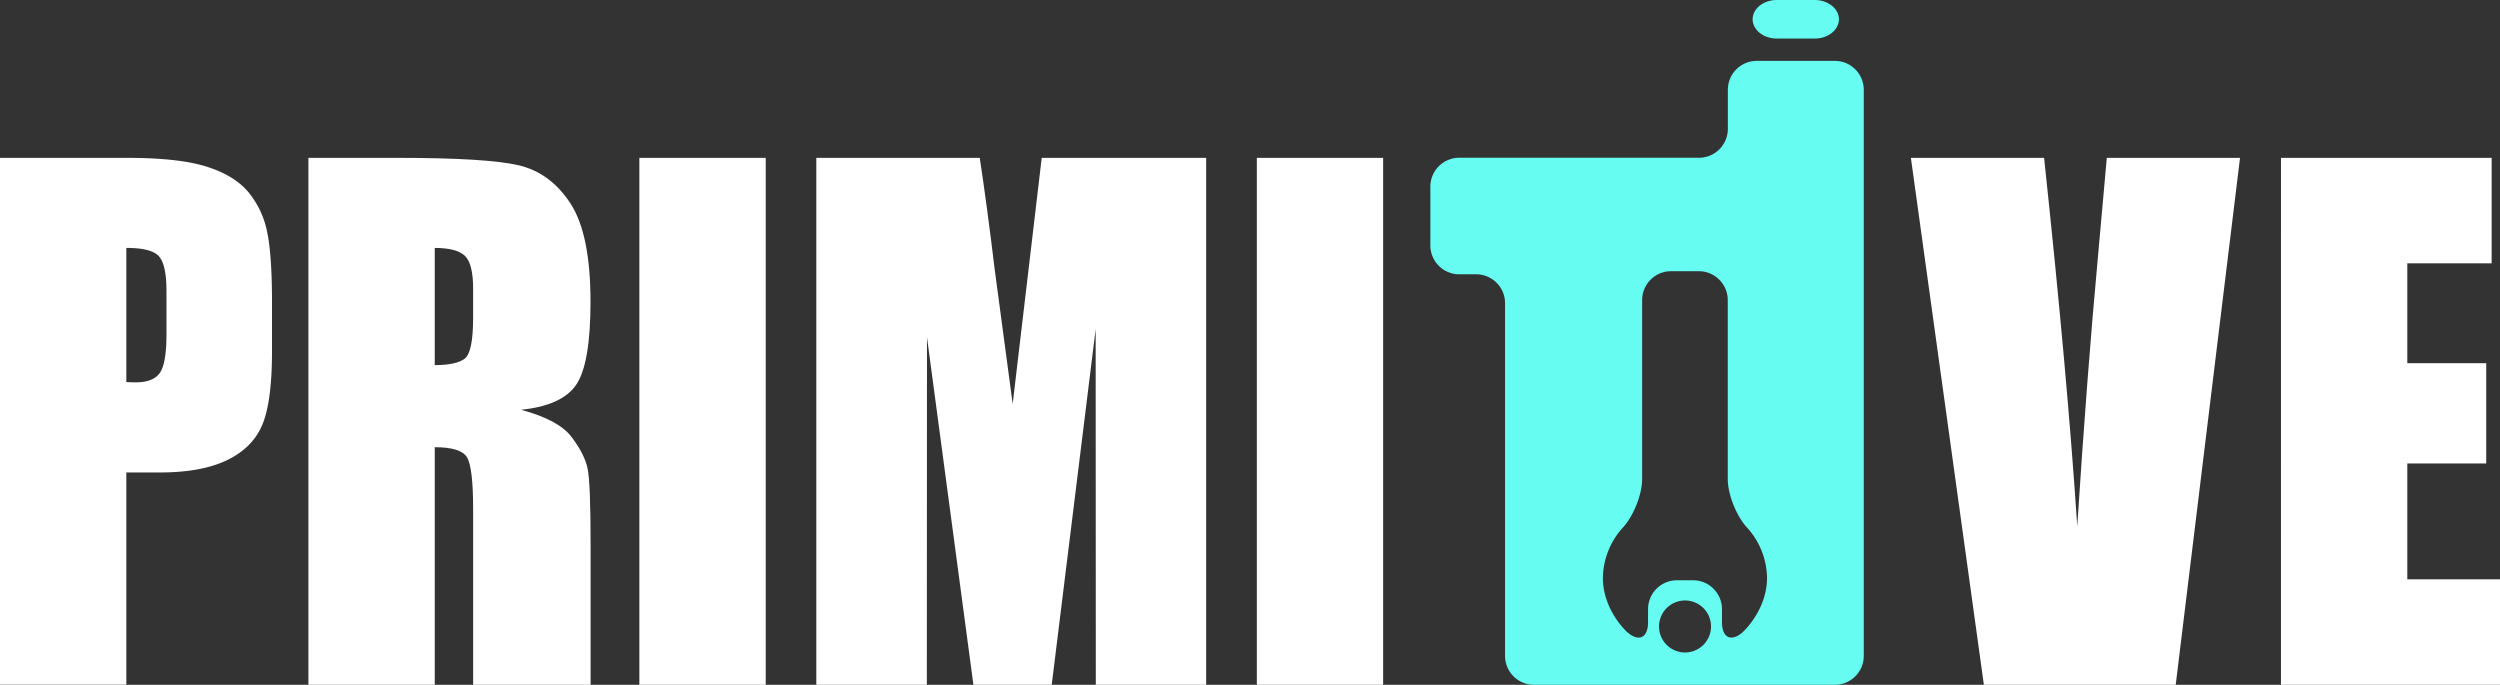
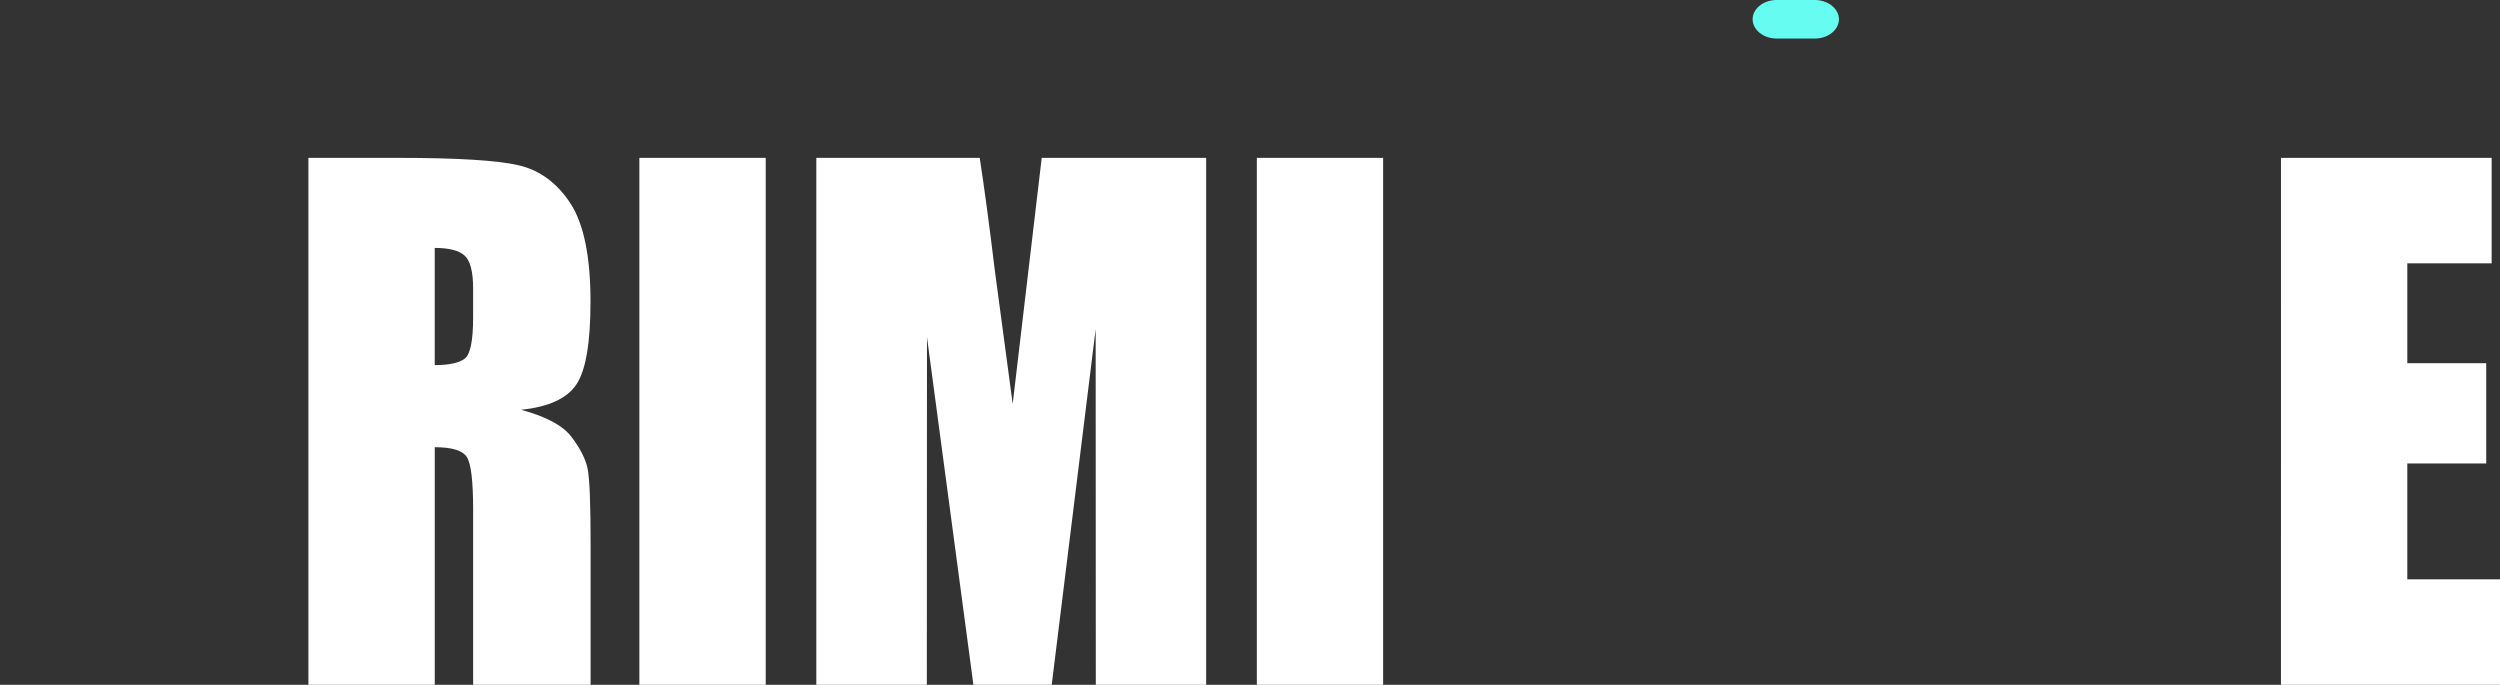
<svg xmlns="http://www.w3.org/2000/svg" id="Layer_2" data-name="Layer 2" viewBox="0 0 1037.59 284.21">
  <rect x="0" y="0" width="1037.59" height="284.21" fill="#333333" stroke="none" />
  <defs>
    <style>.cls-1{fill:#fff;}.cls-2{fill:#66fcf1;}</style>
  </defs>
-   <path class="cls-1" d="M0,101.43H52.8q21.42,0,32.94,3.64t17.31,10.54a37.21,37.21,0,0,1,7.84,16.68q2.06,9.79,2,30.33v19q0,20.94-4,30.53T94.26,226.88Q83.63,232,66.43,232h-14v88.07H0Zm52.43,37.38v55.66c1.49.09,2.78.13,3.86.13q7.22,0,10-3.85t2.8-16v-18q0-11.2-3.24-14.59T52.43,138.81Z" transform="translate(0 -35.91)" />
  <path class="cls-1" d="M128,101.43h37.11q37.11,0,50.24,3.1T236.8,120.4q8.28,12.78,8.28,40.73,0,25.53-5.84,34.31t-23,10.54q15.57,4.19,20.91,11.21t6.67,12.9q1.32,5.88,1.3,32.35v57.68H196.37V247.45q0-17.56-2.55-21.75c-1.7-2.79-6.15-4.18-13.38-4.19v98.61H128Zm52.43,37.38v48.63q8.84,0,12.39-2.63t3.54-17.09v-12q0-10.4-3.42-13.64C190.67,139.92,186.49,138.81,180.44,138.81Z" transform="translate(0 -35.91)" />
  <path class="cls-1" d="M317.8,101.43V320.12H265.36V101.43Z" transform="translate(0 -35.91)" />
  <path class="cls-1" d="M500.6,101.43V320.12H454.8l-.06-147.64L436.5,320.12H404L384.73,175.86l-.06,144.26H338.8V101.43h67.83q3,19.72,6.23,46.49l7.44,55.63,12.05-102.12Z" transform="translate(0 -35.91)" />
  <path class="cls-1" d="M574.05,101.43V320.12H521.63V101.43Z" transform="translate(0 -35.91)" />
-   <path class="cls-1" d="M929.69,101.43,903,320.12H823.38L793.09,101.43h55.28q9.66,90.36,13.76,152.91,4.08-63.22,8.63-112.25l3.64-40.66Z" transform="translate(0 -35.91)" />
  <path class="cls-1" d="M946.69,101.43h87.43v43.76h-35v41.47h32.75v41.61H999.12v48.09h38.48v43.76H946.68Z" transform="translate(0 -35.91)" />
  <path class="cls-2" d="M763.23,43.91c0,4.38-4.5,8-10,8H737.4c-5.5,0-10-3.59-10-8s4.5-8,10-8h15.83C758.73,35.93,763.23,39.52,763.23,43.91Z" transform="translate(0 -35.91)" />
-   <path class="cls-2" d="M729.12,61.18a12,12,0,0,0-12,12v16.2a12,12,0,0,1-12,12H605.65a12,12,0,0,0-12,12h0v24.37a12,12,0,0,0,12,12h7a12,12,0,0,1,12,12V308.12a12,12,0,0,0,12,12H761.53a12,12,0,0,0,12-12V73.18a12,12,0,0,0-12-12ZM699.35,306.71a10.79,10.79,0,1,1,10.79-10.79,10.8,10.8,0,0,1-10.79,10.79Zm24.19-8.64c-4.87,4.45-8.86,2.69-8.86-3.91v-5.42a12,12,0,0,0-12-12H696a12,12,0,0,0-12,12v5.43c0,6.6-4,8.36-8.85,3.91,0,0-9.9-9-9.9-22.34a31.71,31.71,0,0,1,7.94-20.46c4.6-4.74,8.36-14,8.36-20.61v-74.2a12,12,0,0,1,12-12h11.53a12,12,0,0,1,12,12v74.2c0,6.6,3.77,15.87,8.37,20.61a31.65,31.65,0,0,1,7.93,20.46c0,13.3-9.88,22.33-9.88,22.33Z" transform="translate(0 -35.91)" />
</svg>